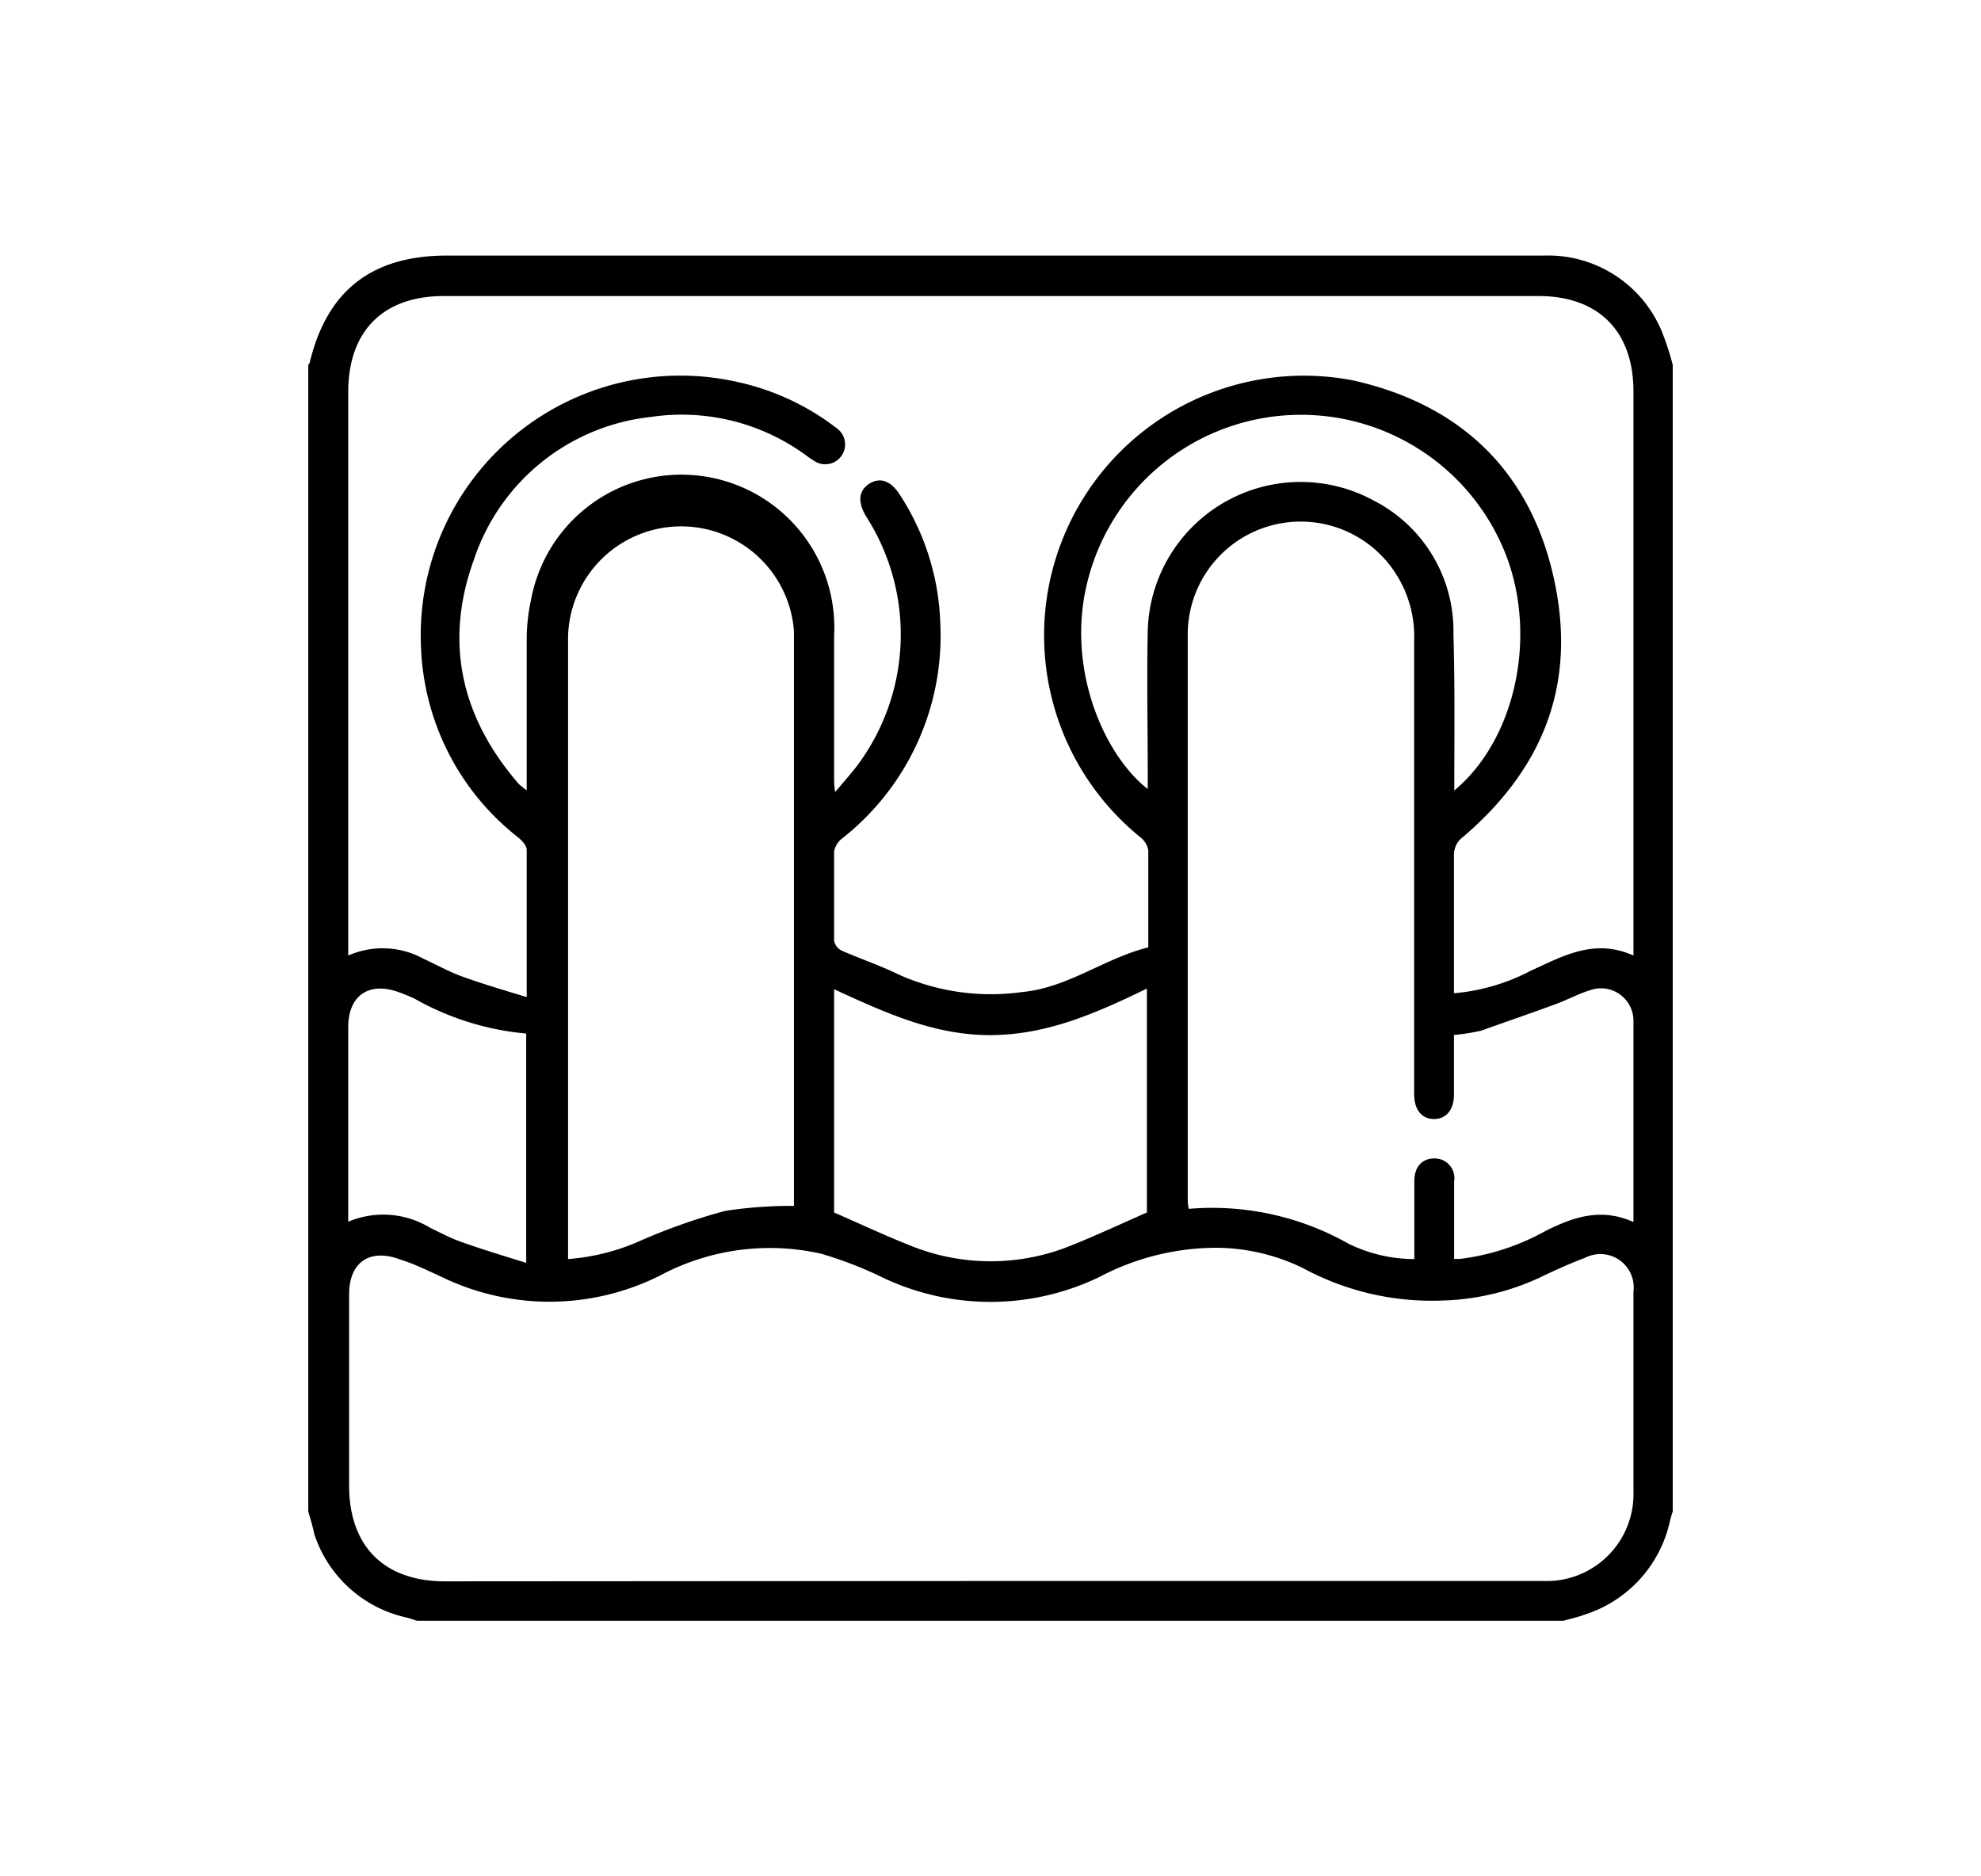
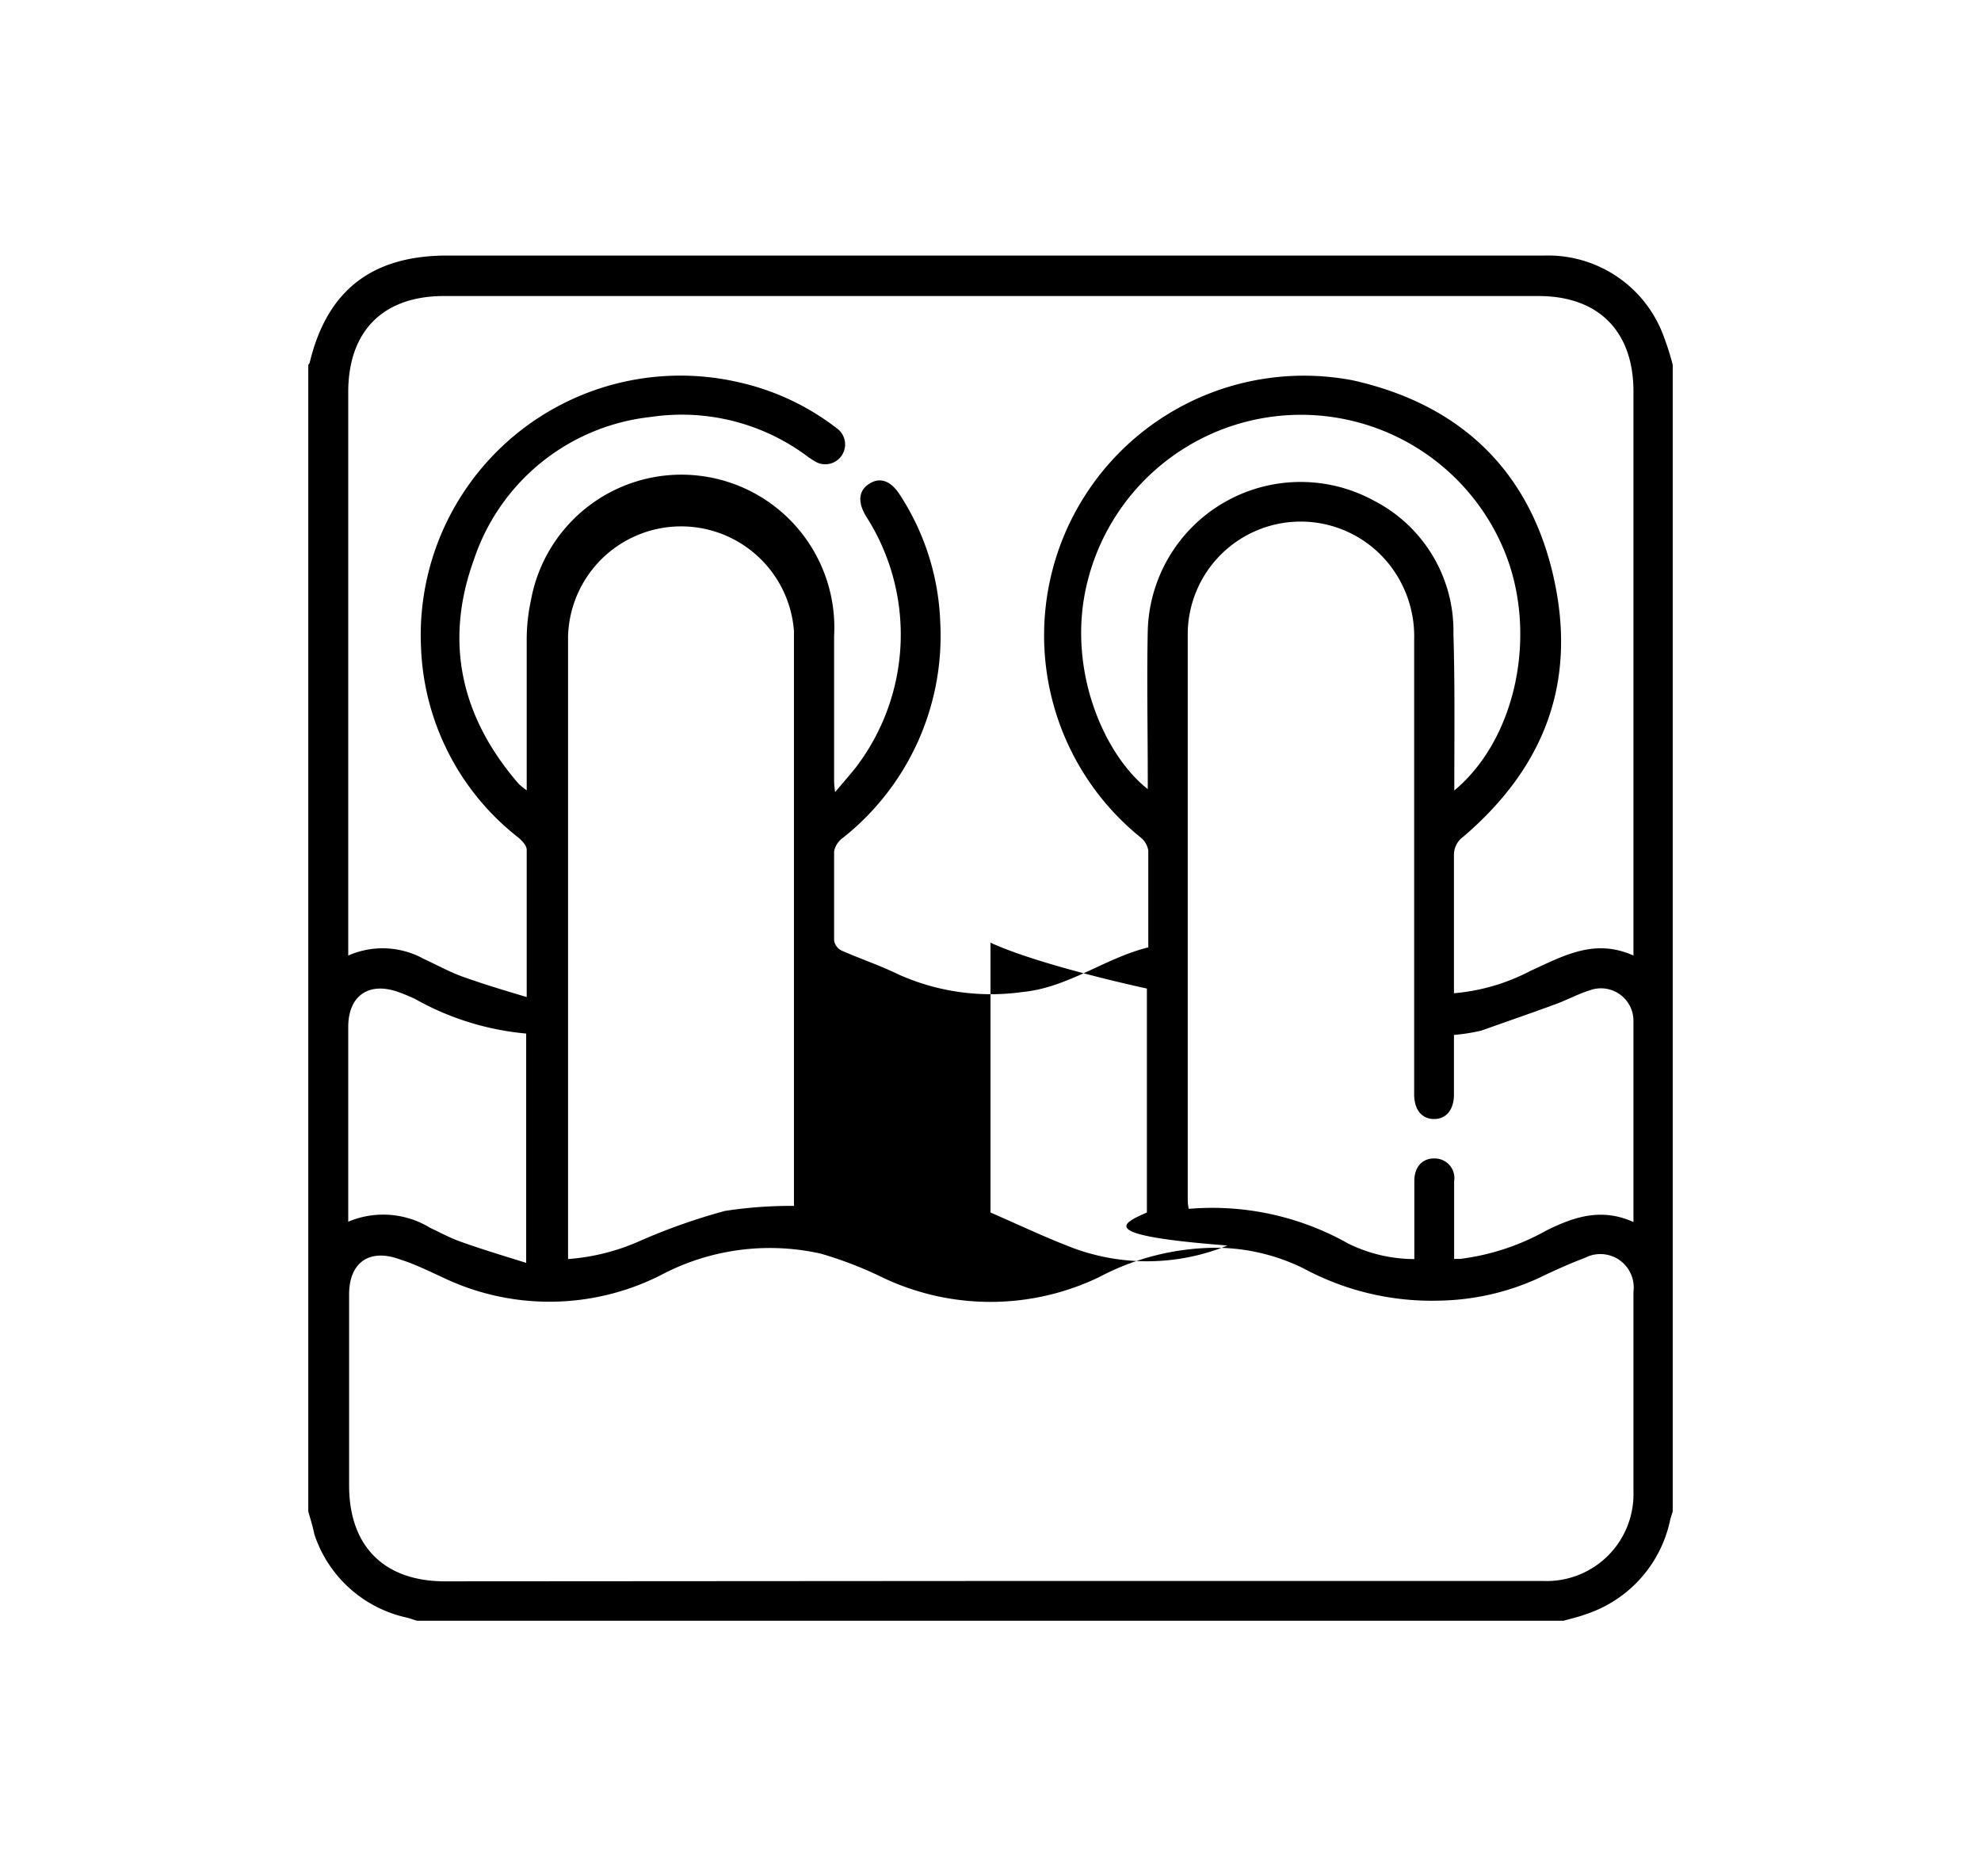
<svg xmlns="http://www.w3.org/2000/svg" id="Capa_1" data-name="Capa 1" viewBox="0 0 114 108">
  <title>iconos</title>
-   <path d="M17.74,87V21a.42.42,0,0,0,.08-.12c1-4.18,3.6-6.17,7.91-6.17H70.26c6.21,0,12.41,0,18.62,0a7.08,7.08,0,0,1,6.74,4.34A15.73,15.73,0,0,1,96.26,21V87c-.05.16-.11.33-.15.5a7.28,7.28,0,0,1-4.9,5.43c-.4.15-.82.24-1.24.36H24c-.2-.06-.38-.13-.58-.18a7.22,7.22,0,0,1-5.33-4.8C18,87.86,17.86,87.42,17.74,87ZM30.31,57.39c0-3,0-5.75,0-8.48,0-.24-.27-.52-.48-.7a14.57,14.57,0,0,1-5.6-10.91A14.94,14.94,0,0,1,42.5,22a14.33,14.33,0,0,1,5.64,2.64,1.14,1.14,0,1,1-1.3,1.88,5.76,5.76,0,0,1-.51-.35A12.09,12.09,0,0,0,37.45,24a12.1,12.1,0,0,0-10.18,8.22c-1.73,4.76-.72,9.1,2.59,12.91a4.37,4.37,0,0,0,.45.36c0-3,0-5.78,0-8.62a10.91,10.91,0,0,1,.25-2.35A8.8,8.8,0,0,1,48,36.6c0,2.73,0,5.47,0,8.2,0,.21,0,.42.06.79.48-.57.86-1,1.2-1.43a12.6,12.6,0,0,0,.58-14.44c-.5-.83-.43-1.49.19-1.88s1.24-.17,1.76.65a14.36,14.36,0,0,1,2.32,7.36,14.83,14.83,0,0,1-5.61,12.38A1.26,1.26,0,0,0,48,49c0,1.71,0,3.42,0,5.14a.8.8,0,0,0,.42.57c1.09.48,2.23.86,3.31,1.39a13,13,0,0,0,7.1,1c2.64-.25,4.74-1.95,7.25-2.57,0-1.9,0-3.74,0-5.58a1.22,1.22,0,0,0-.42-.73A14.95,14.95,0,0,1,77.84,21.89C84,23.26,88,27.06,89.39,33.16s-.51,11-5.18,15a1.28,1.28,0,0,0-.54,1.08c0,2.4,0,4.81,0,7.21,0,.24,0,.48,0,.72a11.58,11.58,0,0,0,4.39-1.28C90,55,91.77,54,94,55V22.53c0-3.45-2-5.49-5.46-5.49h-63c-3.48,0-5.5,2-5.5,5.53V55a4.9,4.9,0,0,1,4.34.19c.72.33,1.42.72,2.17,1C27.74,56.62,29,57,30.31,57.39ZM57,91H88.81A5,5,0,0,0,94,85.85q0-5.76,0-11.5a1.92,1.92,0,0,0-2.79-1.95c-.88.33-1.74.72-2.59,1.13a14.21,14.21,0,0,1-5.7,1.33A15.53,15.53,0,0,1,75,73a11.51,11.51,0,0,0-5-1.18,14.49,14.49,0,0,0-6.75,1.69,14.43,14.43,0,0,1-12.38.06,22.33,22.33,0,0,0-3.63-1.41A13.39,13.39,0,0,0,38,73.41a14.19,14.19,0,0,1-12.58.09c-.79-.36-1.57-.75-2.38-1-1.77-.67-2.95.16-2.95,2v11c0,3.49,2,5.52,5.52,5.52ZM94,70.34c0-4,0-7.77,0-11.58A1.87,1.87,0,0,0,91.49,57c-.68.21-1.31.56-2,.81-1.41.52-2.82,1-4.24,1.51a11.09,11.09,0,0,1-1.58.25c0,1.19,0,2.31,0,3.43,0,.89-.46,1.42-1.16,1.41s-1.11-.54-1.13-1.37c0-.2,0-.41,0-.61q0-12.81,0-25.61a6.67,6.67,0,0,0-1.64-4.58,6.5,6.5,0,0,0-11.39,4.33q0,16.17,0,32.36c0,.19,0,.39.06.65a15.93,15.93,0,0,1,9.18,2,8.6,8.6,0,0,0,3.8.89c0-1.54,0-3,0-4.49,0-.83.47-1.32,1.18-1.3A1.13,1.13,0,0,1,83.68,68c0,1.48,0,3,0,4.46.16,0,.26,0,.36,0A13.58,13.58,0,0,0,89,70.82C90.53,70.07,92.12,69.49,94,70.34Zm-48.31-.93V47.33c0-3.65,0-7.31,0-11a6.51,6.51,0,0,0-13,.3q0,17.56,0,35.12c0,.23,0,.45,0,.72a12.39,12.39,0,0,0,4.22-1.08,34.75,34.75,0,0,1,4.81-1.69A25,25,0,0,1,45.65,69.41ZM66,69.79V56.9c-2.92,1.42-5.75,2.67-9,2.68s-6.08-1.3-9-2.64V69.79c1.49.65,2.91,1.32,4.38,1.9a12.26,12.26,0,0,0,9.26,0C63.09,71.11,64.52,70.44,66,69.79ZM83.69,45.5c3.6-3,4.82-9.08,2.88-13.79a12.66,12.66,0,0,0-24,1.81c-1.22,4.9.92,9.89,3.48,11.9v-.56c0-2.86-.06-5.73,0-8.59a8.8,8.8,0,0,1,13-7.46,8.43,8.43,0,0,1,4.59,7.69C83.73,39.46,83.69,42.42,83.69,45.5ZM30.28,72.69V59.49a15.91,15.91,0,0,1-6.41-2c-.3-.14-.61-.27-.92-.38-1.72-.63-2.91.2-2.91,2,0,3.48,0,6.95,0,10.42v.79a5.18,5.18,0,0,1,4.71.35c.57.27,1.14.58,1.73.79C27.7,71.9,28.94,72.27,30.28,72.69Z" />
+   <path d="M17.74,87V21a.42.42,0,0,0,.08-.12c1-4.18,3.6-6.17,7.91-6.17H70.26c6.21,0,12.41,0,18.62,0a7.08,7.08,0,0,1,6.74,4.34A15.73,15.73,0,0,1,96.26,21V87c-.05.16-.11.33-.15.5a7.28,7.28,0,0,1-4.9,5.43c-.4.15-.82.24-1.24.36H24c-.2-.06-.38-.13-.58-.18a7.22,7.22,0,0,1-5.33-4.8C18,87.86,17.86,87.42,17.74,87ZM30.31,57.39c0-3,0-5.75,0-8.48,0-.24-.27-.52-.48-.7a14.57,14.57,0,0,1-5.6-10.91A14.94,14.94,0,0,1,42.5,22a14.33,14.33,0,0,1,5.64,2.64,1.14,1.14,0,1,1-1.3,1.88,5.76,5.76,0,0,1-.51-.35A12.09,12.09,0,0,0,37.45,24a12.1,12.1,0,0,0-10.18,8.22c-1.73,4.76-.72,9.1,2.59,12.91a4.37,4.37,0,0,0,.45.36c0-3,0-5.78,0-8.62a10.91,10.91,0,0,1,.25-2.35A8.8,8.8,0,0,1,48,36.6c0,2.73,0,5.47,0,8.2,0,.21,0,.42.06.79.48-.57.86-1,1.2-1.43a12.6,12.6,0,0,0,.58-14.44c-.5-.83-.43-1.49.19-1.88s1.24-.17,1.76.65a14.36,14.36,0,0,1,2.32,7.36,14.83,14.83,0,0,1-5.61,12.38A1.26,1.26,0,0,0,48,49c0,1.71,0,3.42,0,5.14a.8.8,0,0,0,.42.57c1.09.48,2.23.86,3.31,1.39a13,13,0,0,0,7.1,1c2.64-.25,4.74-1.95,7.25-2.57,0-1.9,0-3.74,0-5.58a1.22,1.22,0,0,0-.42-.73A14.95,14.95,0,0,1,77.84,21.89C84,23.26,88,27.06,89.39,33.16s-.51,11-5.18,15a1.28,1.28,0,0,0-.54,1.08c0,2.4,0,4.81,0,7.21,0,.24,0,.48,0,.72a11.58,11.58,0,0,0,4.39-1.28C90,55,91.77,54,94,55V22.53c0-3.45-2-5.49-5.46-5.49h-63c-3.48,0-5.5,2-5.5,5.53V55a4.9,4.9,0,0,1,4.34.19c.72.33,1.42.72,2.17,1C27.74,56.62,29,57,30.31,57.39ZM57,91H88.81A5,5,0,0,0,94,85.85q0-5.76,0-11.5a1.92,1.92,0,0,0-2.79-1.95c-.88.33-1.74.72-2.59,1.13a14.21,14.21,0,0,1-5.7,1.33A15.53,15.53,0,0,1,75,73a11.51,11.51,0,0,0-5-1.18,14.49,14.49,0,0,0-6.75,1.69,14.43,14.43,0,0,1-12.38.06,22.33,22.33,0,0,0-3.63-1.41A13.39,13.39,0,0,0,38,73.41a14.19,14.19,0,0,1-12.58.09c-.79-.36-1.57-.75-2.38-1-1.77-.67-2.95.16-2.95,2v11c0,3.49,2,5.52,5.52,5.52ZM94,70.34c0-4,0-7.77,0-11.58A1.87,1.87,0,0,0,91.49,57c-.68.21-1.31.56-2,.81-1.41.52-2.82,1-4.24,1.51a11.09,11.09,0,0,1-1.58.25c0,1.19,0,2.31,0,3.43,0,.89-.46,1.42-1.16,1.41s-1.11-.54-1.13-1.37c0-.2,0-.41,0-.61q0-12.81,0-25.61a6.67,6.67,0,0,0-1.64-4.58,6.5,6.5,0,0,0-11.39,4.33q0,16.17,0,32.36c0,.19,0,.39.06.65a15.93,15.93,0,0,1,9.18,2,8.6,8.6,0,0,0,3.8.89c0-1.54,0-3,0-4.49,0-.83.47-1.32,1.18-1.3A1.13,1.13,0,0,1,83.68,68c0,1.48,0,3,0,4.46.16,0,.26,0,.36,0A13.58,13.58,0,0,0,89,70.82C90.53,70.07,92.12,69.49,94,70.34Zm-48.31-.93V47.33c0-3.65,0-7.31,0-11a6.51,6.51,0,0,0-13,.3q0,17.56,0,35.12c0,.23,0,.45,0,.72a12.39,12.39,0,0,0,4.22-1.08,34.75,34.75,0,0,1,4.81-1.69A25,25,0,0,1,45.65,69.41ZM66,69.79V56.9s-6.08-1.3-9-2.64V69.79c1.49.65,2.91,1.32,4.38,1.9a12.26,12.26,0,0,0,9.26,0C63.09,71.11,64.52,70.44,66,69.79ZM83.69,45.5c3.6-3,4.82-9.08,2.88-13.79a12.66,12.66,0,0,0-24,1.81c-1.22,4.9.92,9.89,3.48,11.9v-.56c0-2.86-.06-5.73,0-8.59a8.8,8.8,0,0,1,13-7.46,8.43,8.43,0,0,1,4.59,7.69C83.73,39.46,83.69,42.42,83.69,45.5ZM30.28,72.69V59.49a15.91,15.91,0,0,1-6.41-2c-.3-.14-.61-.27-.92-.38-1.72-.63-2.91.2-2.91,2,0,3.48,0,6.95,0,10.42v.79a5.18,5.18,0,0,1,4.71.35c.57.27,1.14.58,1.73.79C27.7,71.9,28.94,72.27,30.28,72.69Z" />
</svg>